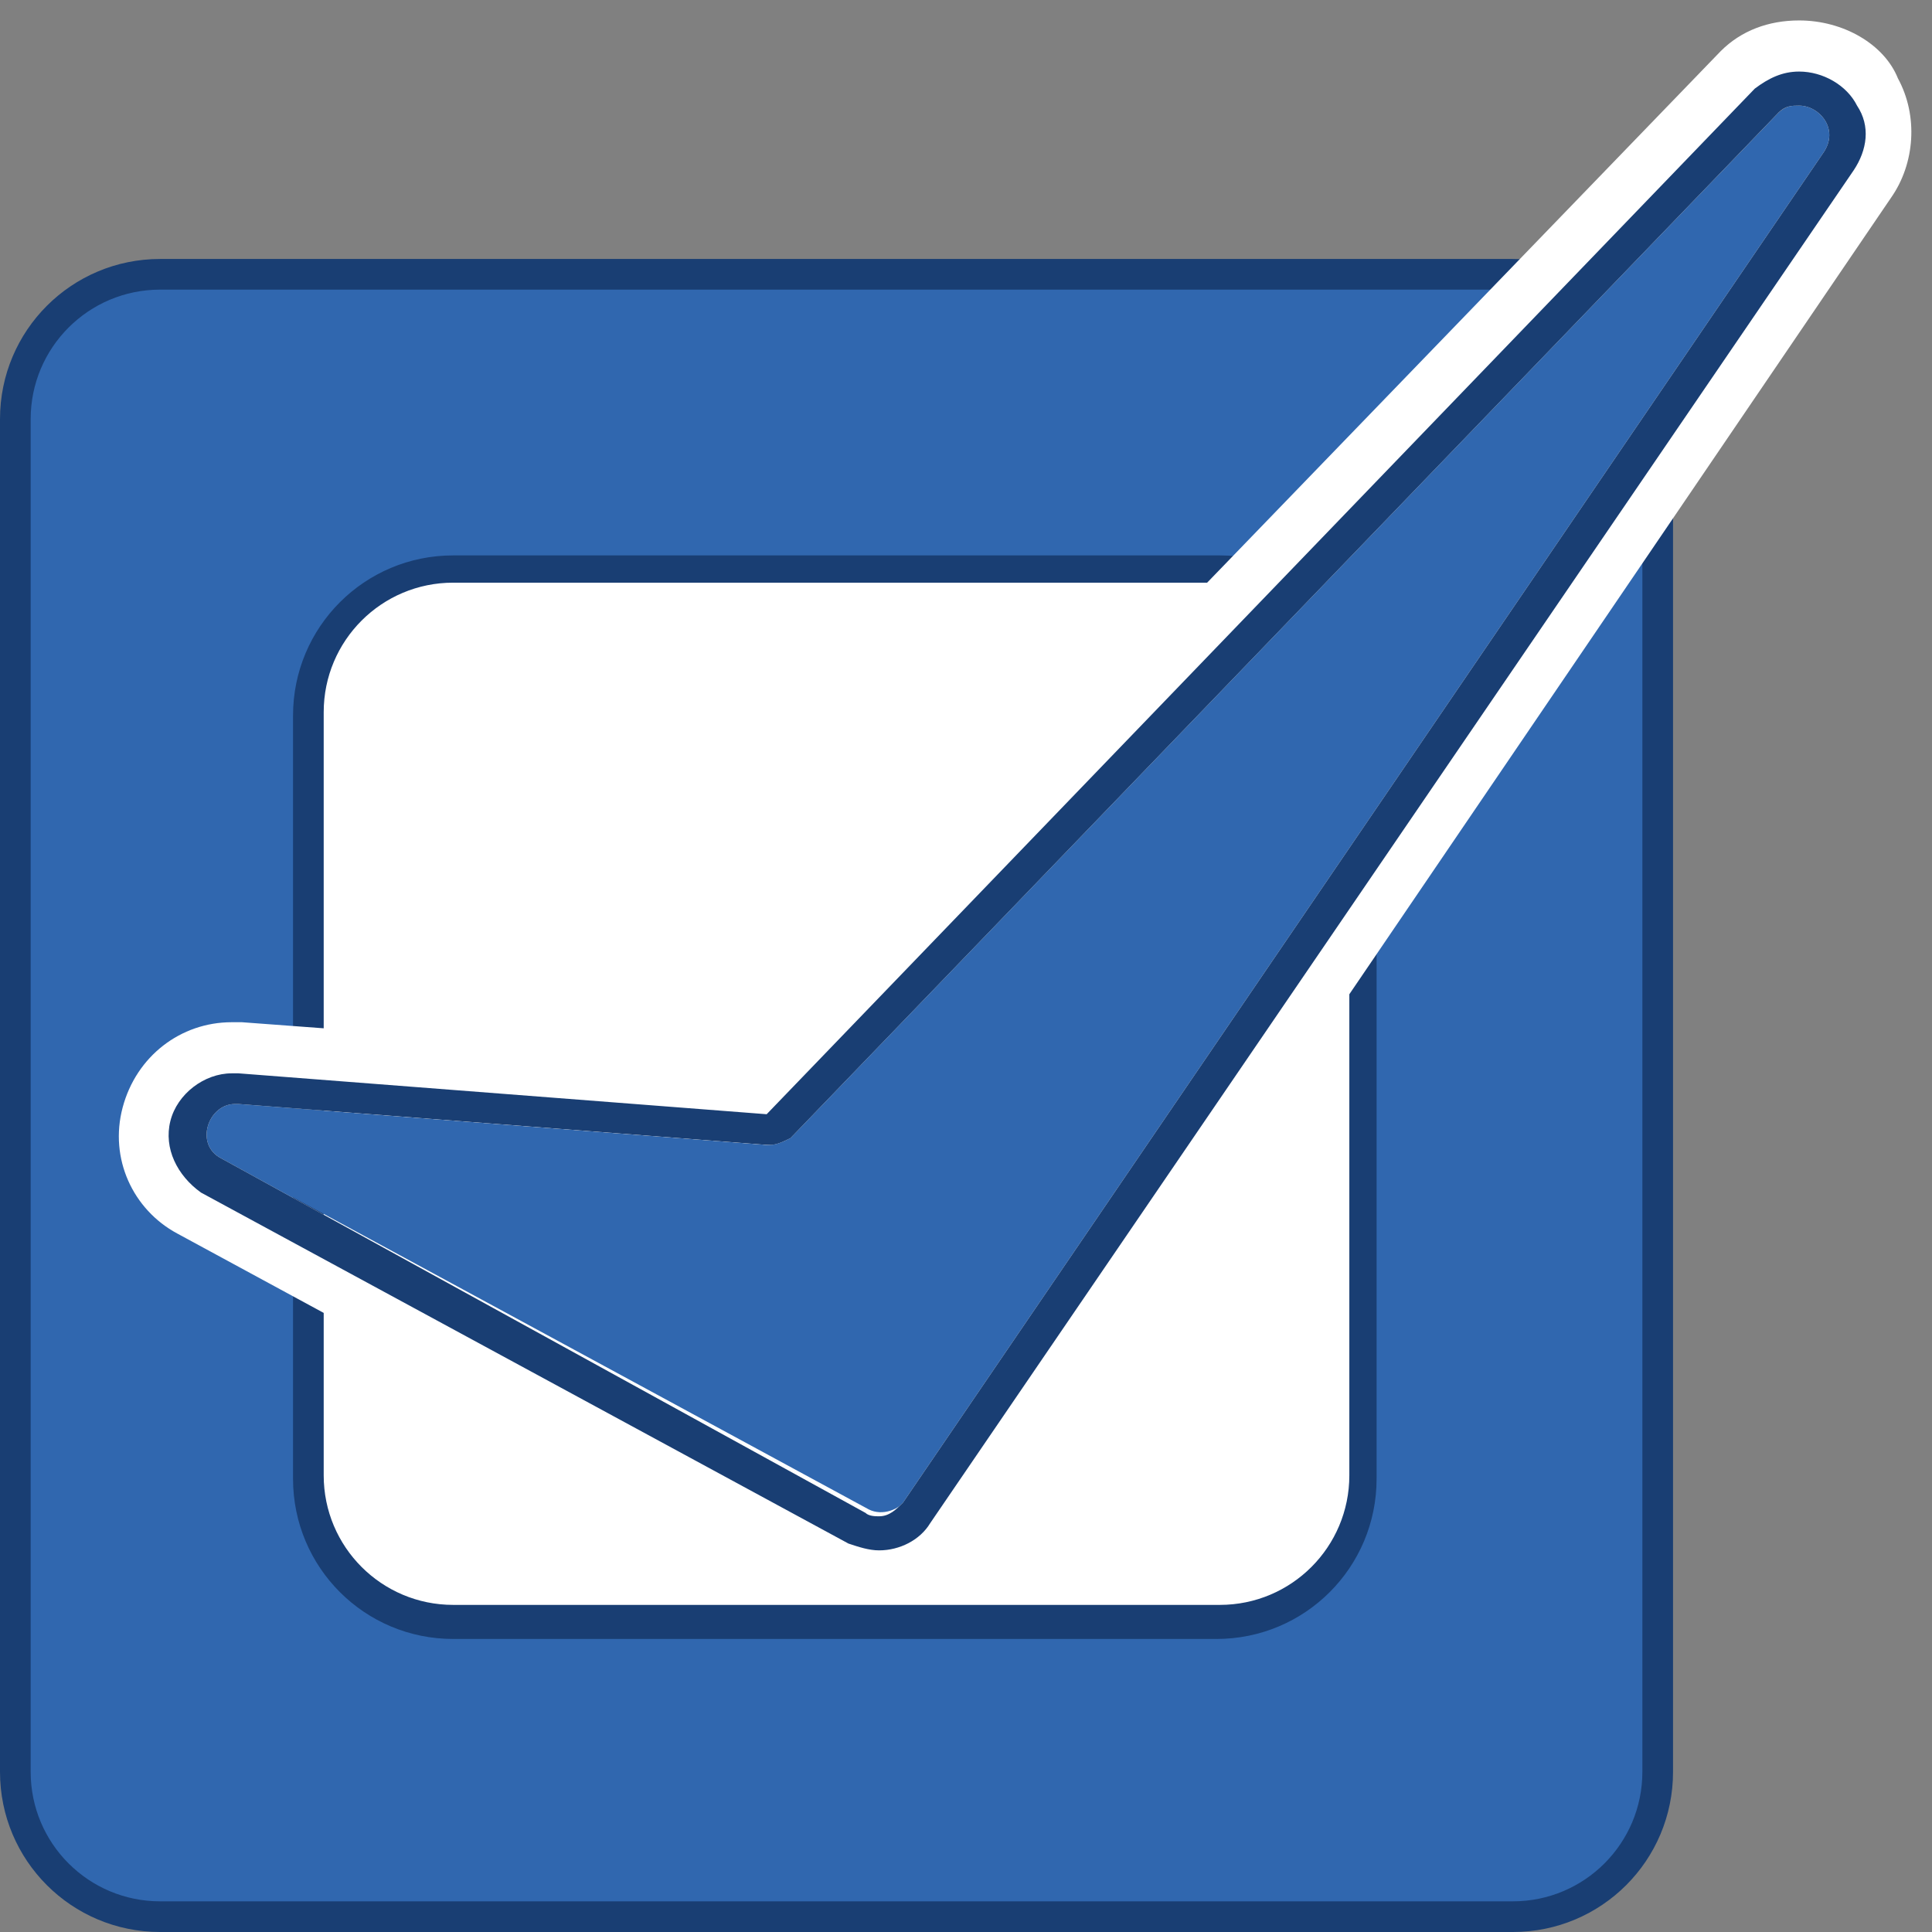
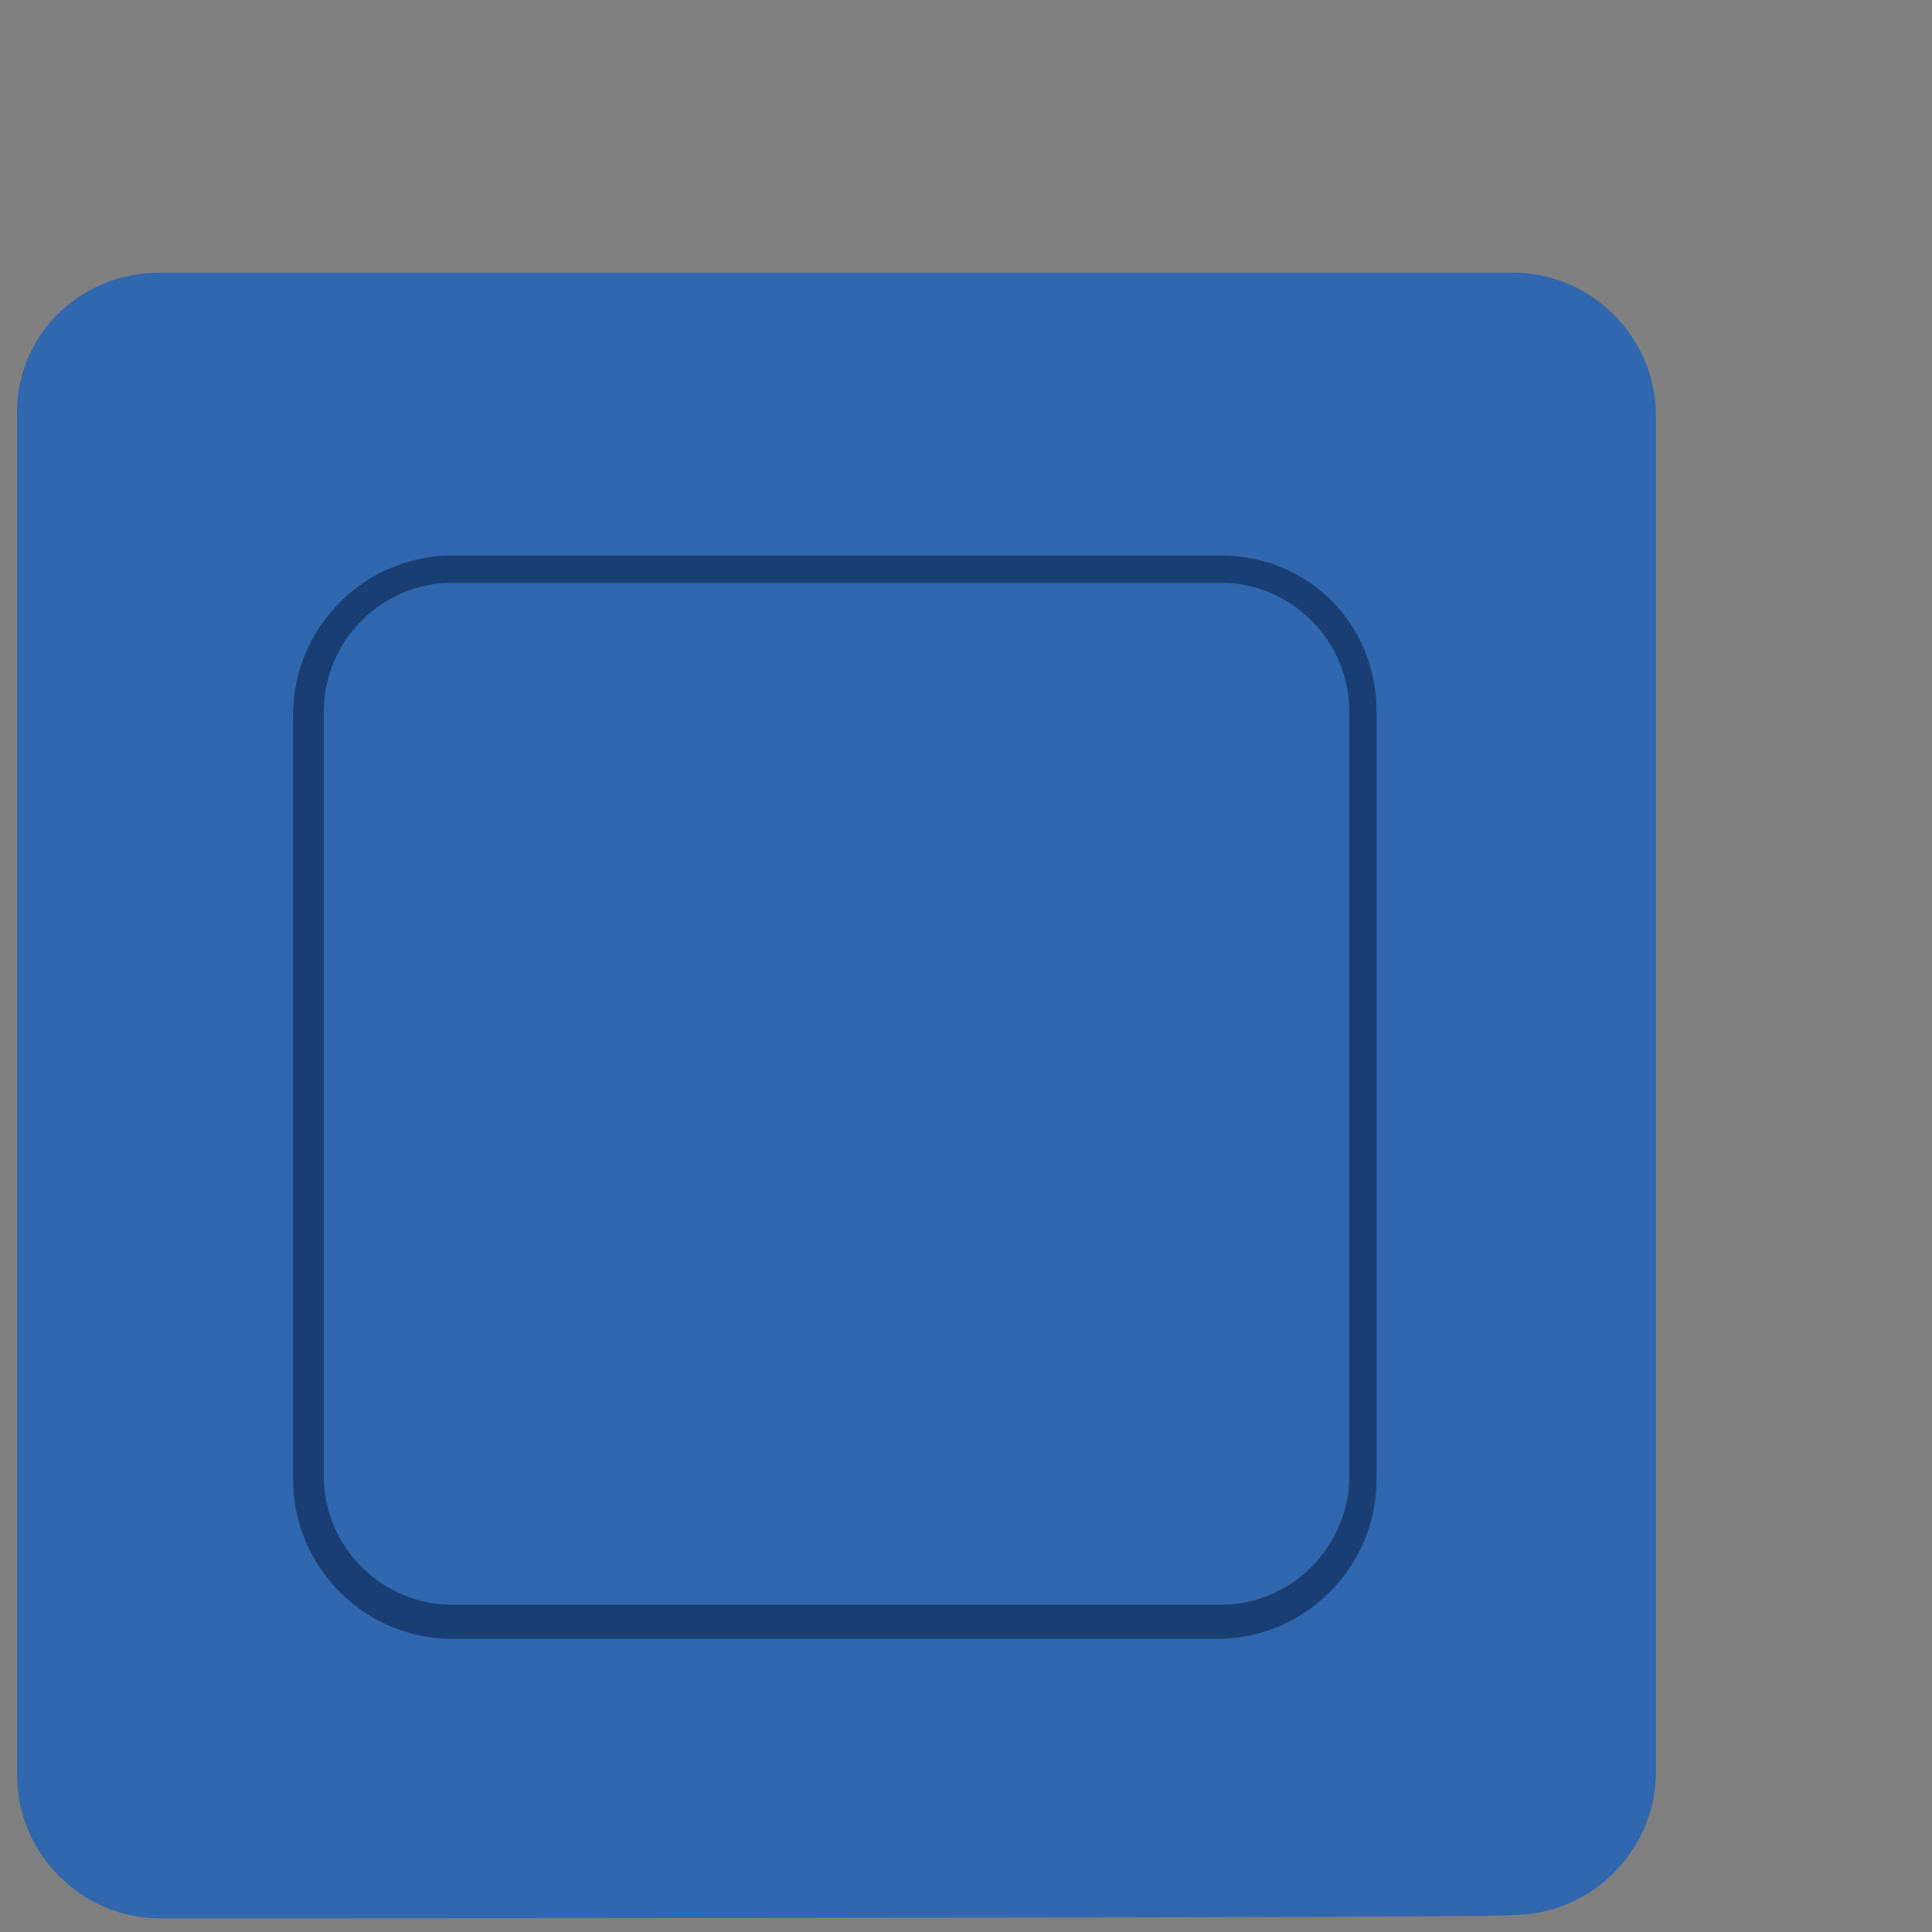
<svg xmlns="http://www.w3.org/2000/svg" version="1.1" id="Ebene_1" x="0px" y="0px" viewBox="0 0 56.7 56.7" style="enable-background:new 0 0 56.7 56.7;" xml:space="preserve">
  <rect x="0" y="0" width="56.7" height="56.7" fill="#808080" stroke="none" />
  <style type="text/css">
	.st0{fill:#3067AF;}
	.st1{fill:#193E73;}
	.st2{fill:#FFFFFF;}
</style>
  <g>
    <path class="st0" d="M4.7,56.3c-2.3,0-4.2-1.9-4.2-4.2V12.3C0.4,9.9,2.3,8,4.7,8h39.7c2.3,0,4.2,1.9,4.2,4.2V52   c0,2.3-1.9,4.2-4.2,4.2C44.4,56.3,4.7,56.3,4.7,56.3z" />
-     <path class="st1" d="M44.4,8.5c2.1,0,3.8,1.7,3.8,3.8V52c0,2.1-1.7,3.8-3.8,3.8H4.7c-2.1,0-3.8-1.7-3.8-3.8V12.3   c0-2.1,1.7-3.8,3.8-3.8H44.4 M44.4,7.6H4.7C2.1,7.6,0,9.7,0,12.3V52c0,2.6,2.1,4.7,4.7,4.7h39.7c2.6,0,4.7-2.1,4.7-4.7V12.3   C49.1,9.7,47,7.6,44.4,7.6L44.4,7.6z" />
  </g>
  <g>
-     <path class="st2" d="M13.3,47.6c-2.3,0-4.2-1.9-4.2-4.2V20.9c0-2.3,1.9-4.2,4.2-4.2h22.4c2.3,0,4.2,1.9,4.2,4.2v22.4   c0,2.3-1.9,4.2-4.2,4.2H13.3z" />
    <path class="st1" d="M35.8,17.1c2.1,0,3.8,1.7,3.8,3.8v22.4c0,2.1-1.7,3.8-3.8,3.8H13.3c-2.1,0-3.8-1.7-3.8-3.8V20.9   c0-2.1,1.7-3.8,3.8-3.8H35.8 M35.8,16.3H13.3c-2.6,0-4.7,2.1-4.7,4.7v22.4c0,2.6,2.1,4.7,4.7,4.7h22.4c2.6,0,4.7-2.1,4.7-4.7V20.9   C40.4,18.3,38.4,16.3,35.8,16.3L35.8,16.3z" />
  </g>
  <g>
-     <path class="st0" d="M53.6,4.4l-27,39.6c-0.2,0.3-0.7,0.5-1.1,0.3L6.5,34c-0.8-0.4-0.4-1.6,0.5-1.6l15.5,1.2c0.2,0,0.5-0.1,0.6-0.2   L52.2,3.3C53,2.6,54.2,3.6,53.6,4.4z" />
-     <path class="st2" d="M52.8,3.1c0.6,0,1.2,0.7,0.7,1.4l-27,39.6c-0.2,0.2-0.4,0.4-0.7,0.4c-0.1,0-0.3,0-0.4-0.1L6.5,34   c-0.8-0.4-0.4-1.6,0.4-1.6c0,0,0,0,0.1,0l15.5,1.2c0,0,0,0,0.1,0c0.2,0,0.4-0.1,0.6-0.2L52.2,3.3C52.4,3.1,52.6,3.1,52.8,3.1    M52.8,0.6c-0.9,0-1.7,0.3-2.3,0.9l0,0l0,0L21.9,31.1L7.1,30c-0.1,0-0.2,0-0.3,0c-1.5,0-2.8,1-3.2,2.5c-0.4,1.5,0.3,3,1.6,3.7   l19,10.3c0.5,0.3,1,0.4,1.6,0.4c1.1,0,2.1-0.5,2.7-1.4l27-39.7c0.7-1,0.8-2.4,0.2-3.5C55.3,1.3,54.1,0.6,52.8,0.6L52.8,0.6z" />
-   </g>
-   <path class="st1" d="M52.8,3.1c0.6,0,1.2,0.7,0.7,1.4l-27,39.6c-0.2,0.2-0.4,0.4-0.7,0.4c-0.1,0-0.3,0-0.4-0.1L6.5,34  c-0.8-0.4-0.4-1.6,0.4-1.6c0,0,0,0,0.1,0l15.5,1.2c0,0,0,0,0.1,0c0.2,0,0.4-0.1,0.6-0.2L52.2,3.3C52.4,3.1,52.6,3.1,52.8,3.1   M52.8,2.1C52.8,2.1,52.8,2.1,52.8,2.1c-0.5,0-0.9,0.2-1.3,0.5L22.5,32.7L7,31.5c-0.1,0-0.1,0-0.2,0c-0.8,0-1.6,0.6-1.8,1.4  c-0.2,0.8,0.2,1.6,0.9,2.1l19,10.3c0.3,0.1,0.6,0.2,0.9,0.2c0.6,0,1.2-0.3,1.5-0.8L54.4,5c0.4-0.6,0.5-1.3,0.1-1.9  C54.2,2.5,53.5,2.1,52.8,2.1L52.8,2.1z" />
+     </g>
</svg>